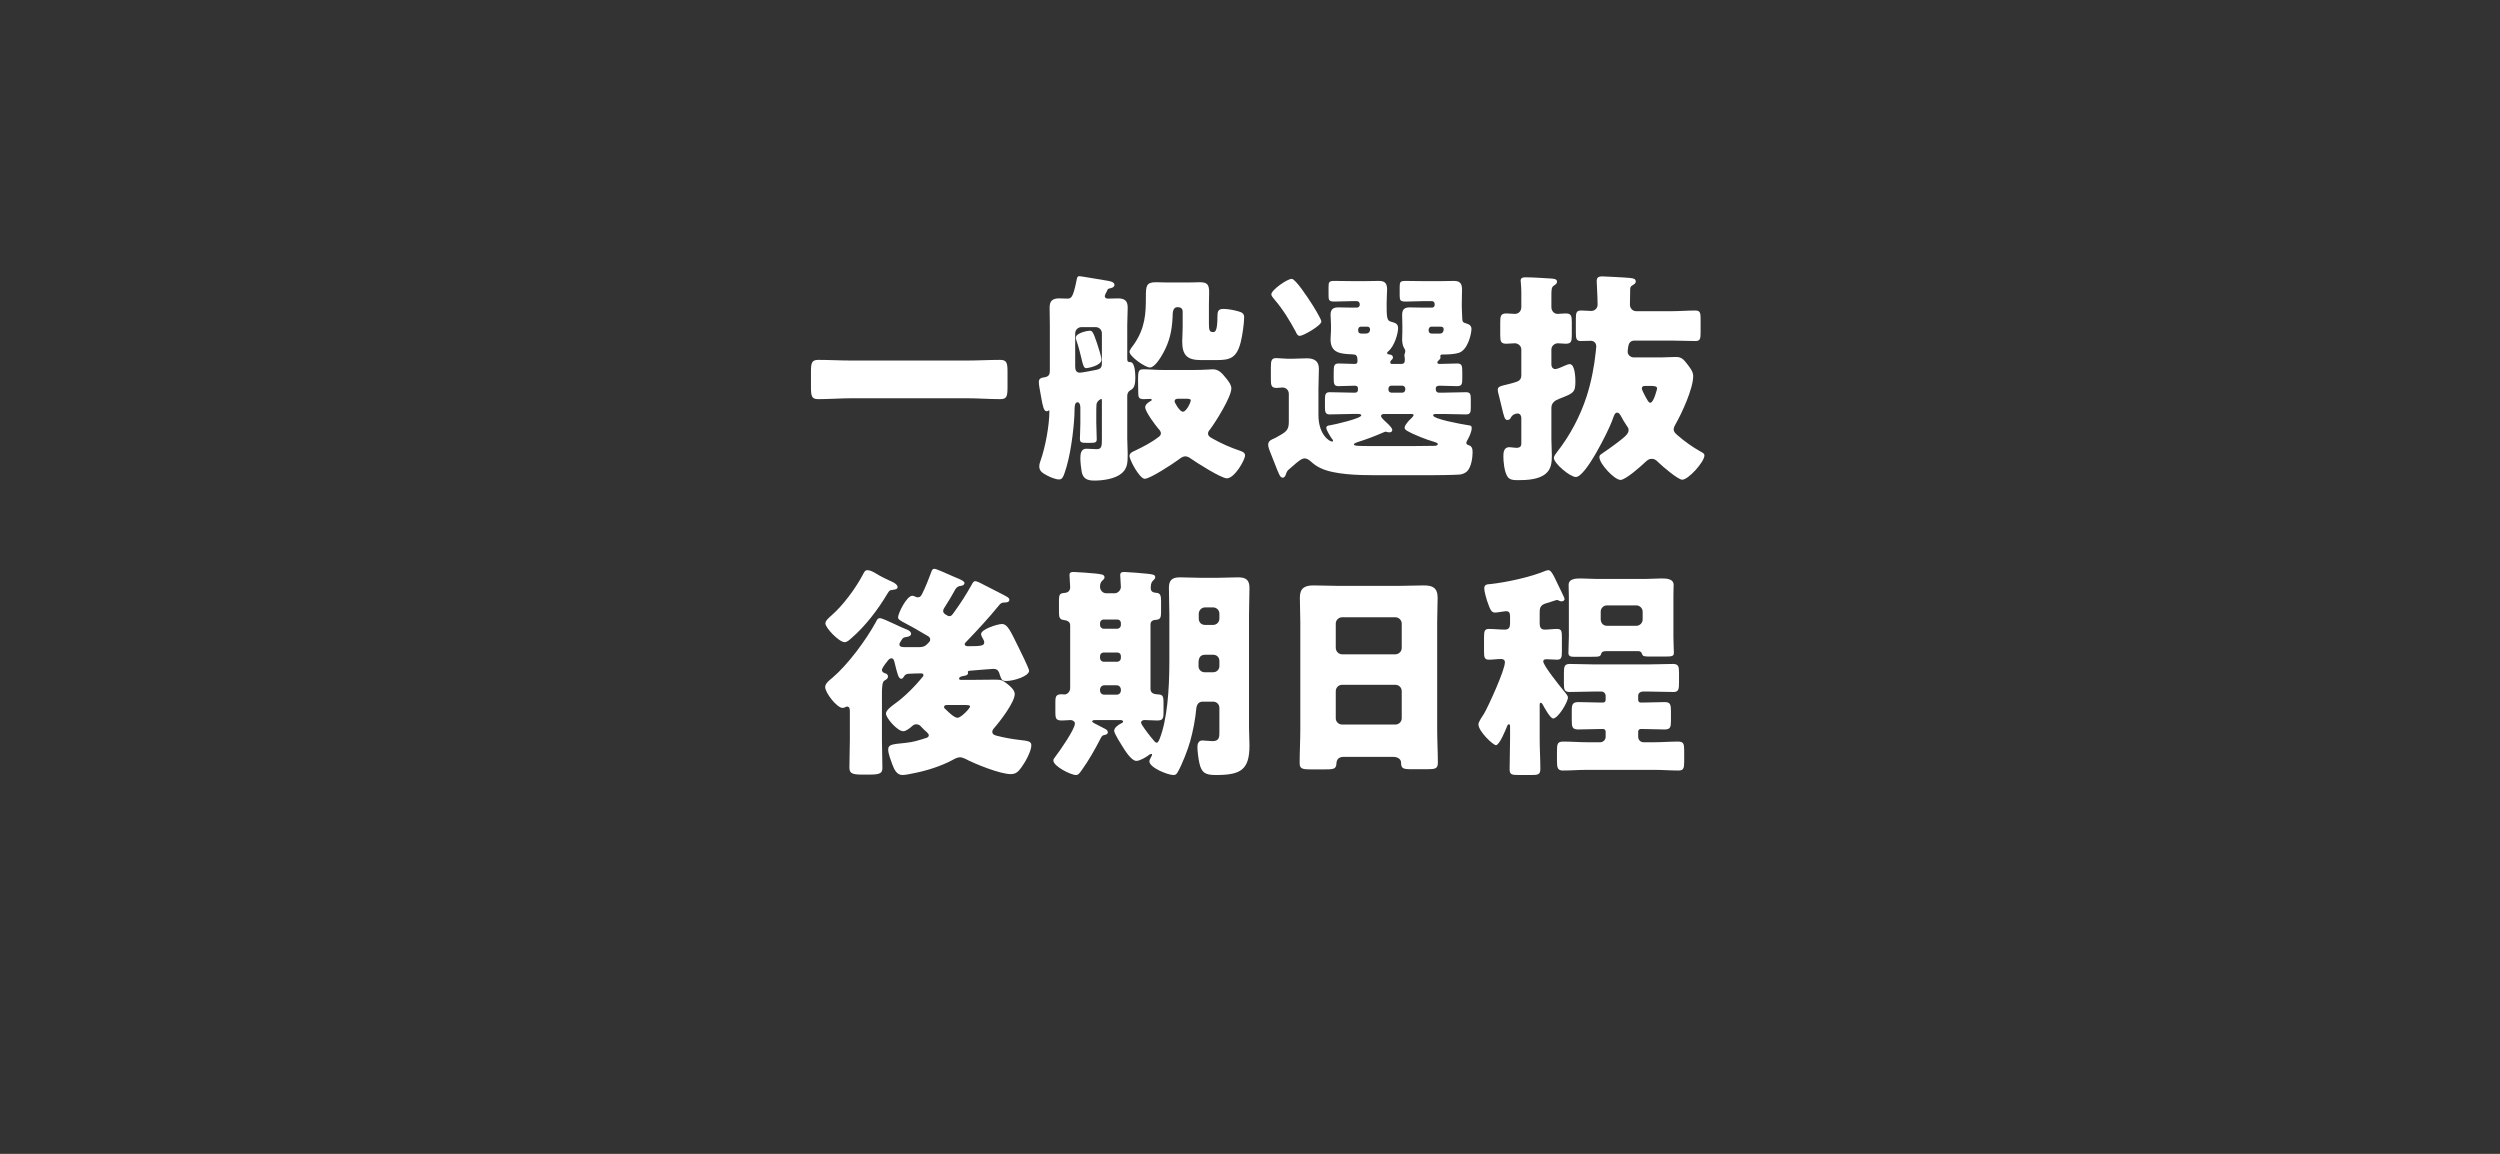
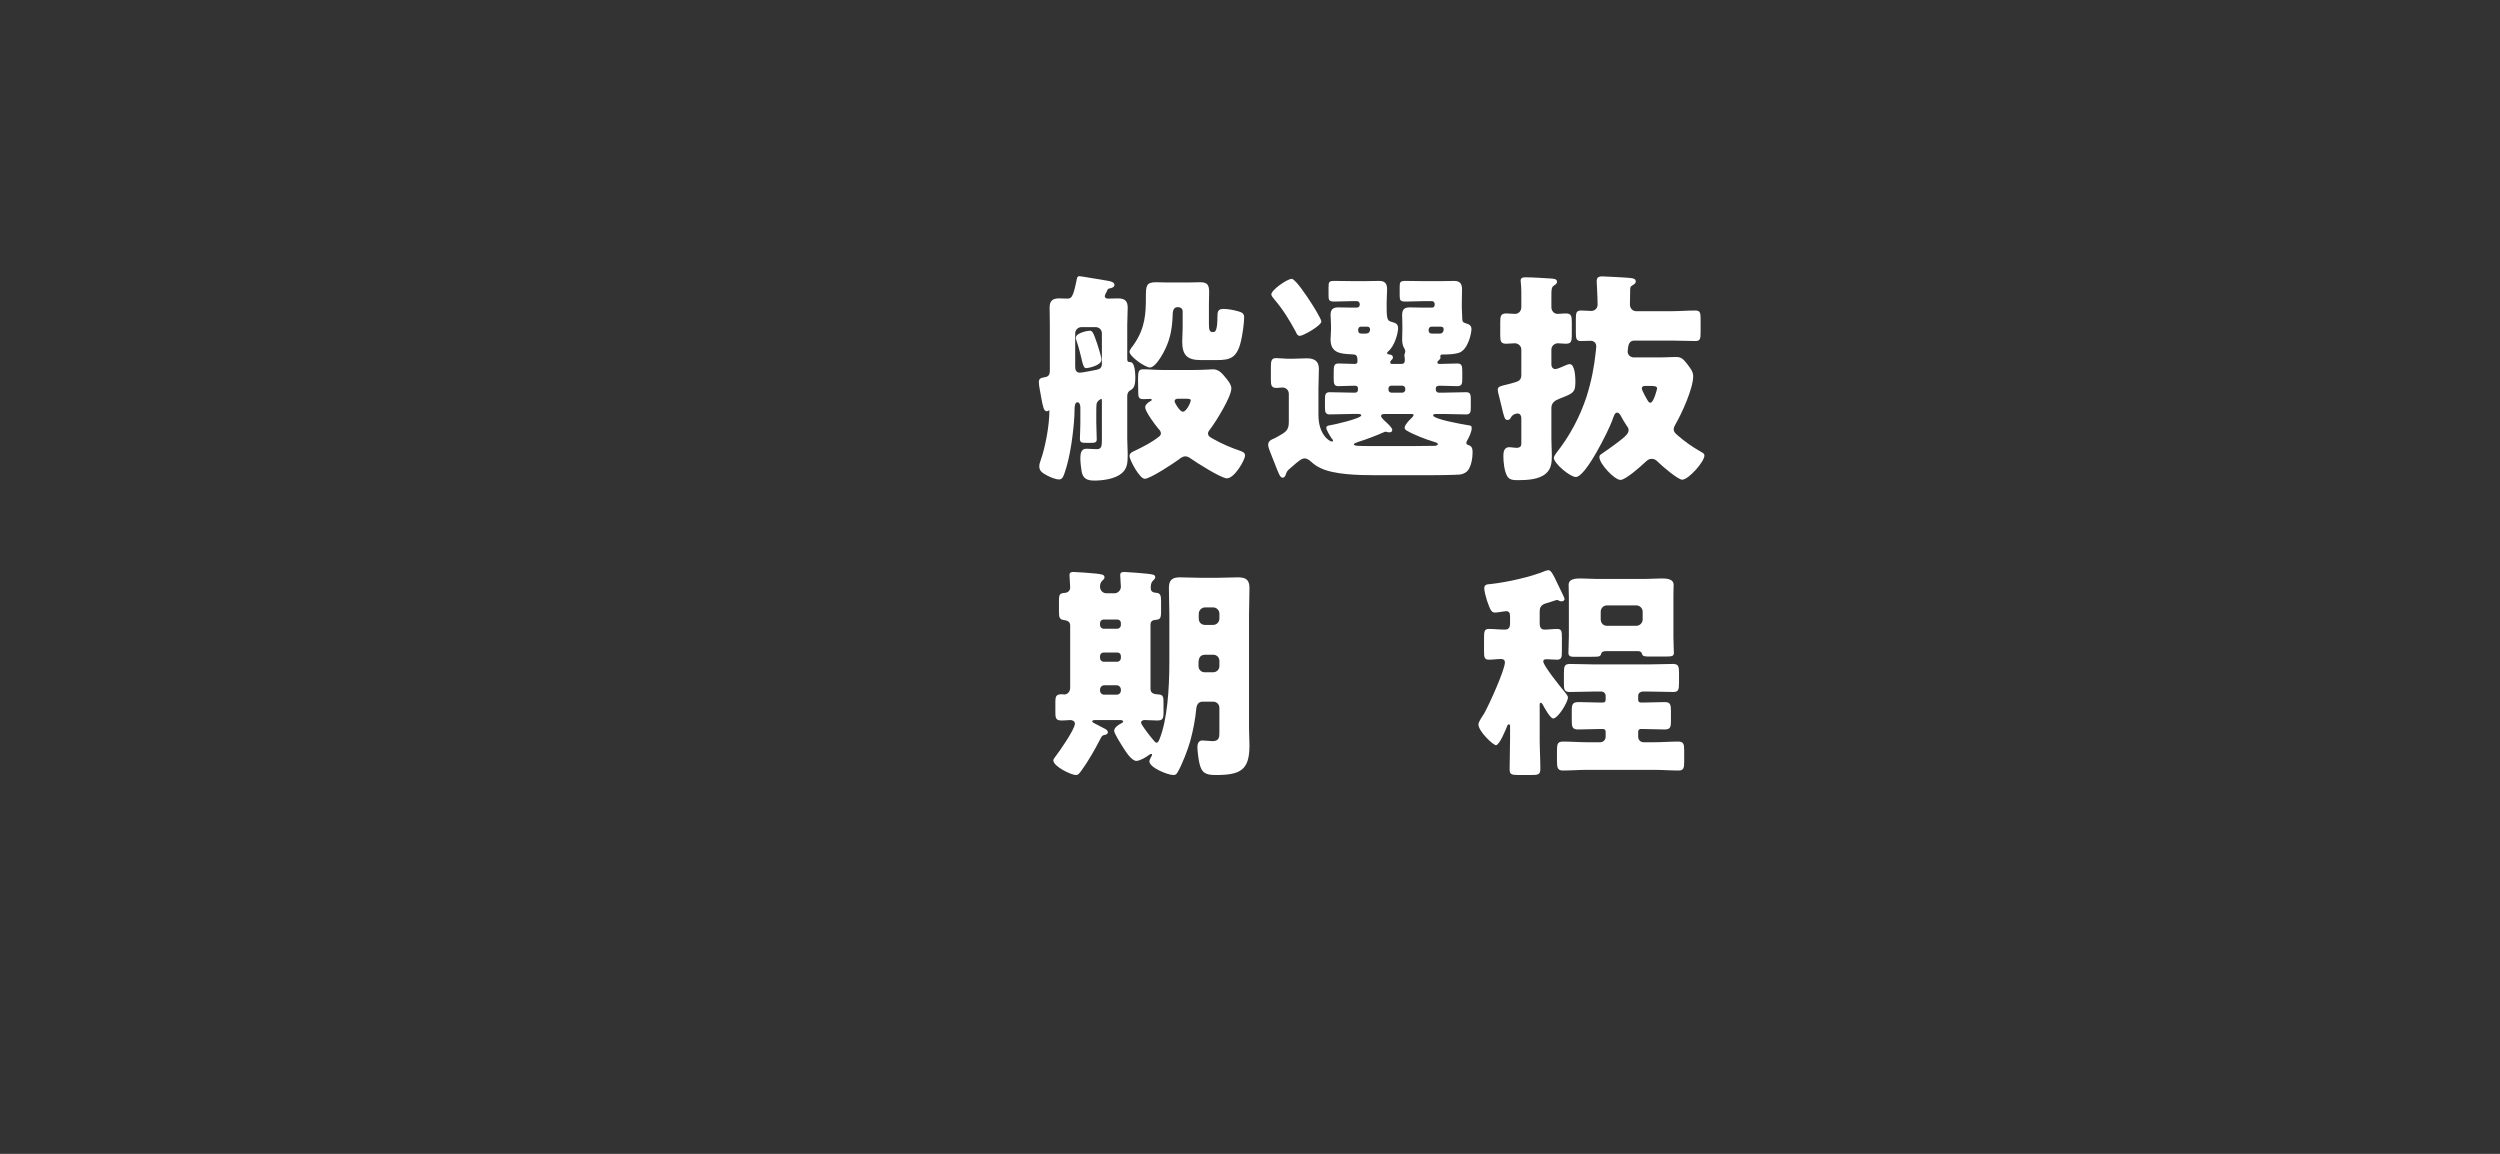
<svg xmlns="http://www.w3.org/2000/svg" id="b" data-name="レイヤー 2" viewBox="0 0 390 180">
  <rect x="0" y="0" width="390" height="180" fill="#333333" stroke="none" />
  <defs>
    <style>
      .d {
        fill: none;
      }

      .d, .e {
        stroke-width: 0px;
      }

      .e {
        fill: #fff;
      }
    </style>
  </defs>
  <g id="c" data-name="レイヤー 1">
    <g>
-       <path class="e" d="M150.767,56.246c1.75,0,3.535-.105,5.286-.105,1.015,0,1.12.525,1.12,1.855v2.38c0,1.435-.105,1.89-1.12,1.89-1.75,0-3.536-.14-5.286-.14h-17.852c-1.75,0-3.5.14-5.285.14-1.015,0-1.12-.49-1.12-1.89v-2.38c0-1.33.105-1.855,1.12-1.855,1.75,0,3.5.105,5.285.105h17.852Z" />
      <path class="e" d="M172.455,45.85c-.07.14-.105.28-.105.35,0,.28.245.385.49.385.42,0,1.015-.035,1.54-.035,1.015,0,1.54.315,1.54,1.435,0,.91-.07,1.855-.07,2.765v5.25c0,.455.175.49.49.49.735,0,.77,1.925.77,2.415,0,1.435-.315,1.715-.805,1.995-.315.175-.455.525-.455.875v6.616c0,.805.07,1.61.07,2.415,0,1.365-.035,2.24-.91,3.01-1.05.91-2.975,1.155-4.305,1.155-1.12,0-1.75-.315-1.96-1.365-.105-.56-.21-1.575-.21-2.1,0-.665.07-1.505.945-1.505.525,0,1.085.07,1.61.07.805,0,.805-.525.805-1.715v-5.881c0-.035,0-.245-.105-.245-.07,0-.665.315-.735.84-.035.28-.035.945-.035,1.26v1.61c0,.875.07,1.715.07,2.59,0,.56-.315.56-1.295.56h-.105c-1.015,0-1.225-.035-1.225-.7,0-.385.07-1.33.07-2.45v-2.346c0-.28-.07-.84-.455-.84-.42,0-.455.7-.455,1.365,0,1.54-.42,5.915-1.26,8.751-.455,1.54-.63,1.925-1.155,1.925-.525,0-1.365-.35-1.82-.595-.805-.42-1.26-.735-1.26-1.435,0-.315.07-.56.175-.84.77-2.17,1.4-5.531,1.4-7.841,0-.035,0-.07-.035-.07-.07,0-.175.14-.385.14-.455,0-.595-.7-.875-2.24-.07-.455-.175-.98-.28-1.575-.035-.21-.07-.595-.07-.77,0-.525.385-.63.805-.7.735-.105.91-.385.91-1.12v-7.001c0-1.015-.035-1.96-.035-2.765,0-1.085.49-1.435,1.505-1.435.42,0,.805.035,1.225.035.63,0,.91-.07,1.47-2.835.07-.315.07-.665.455-.665.21,0,3.815.63,4.306.7.385.07,1.155.175,1.155.665,0,.385-.49.49-.805.56-.175.035-.245.105-.315.28-.07.175-.175.385-.28.56ZM171.895,52.011c0-.56-.42-.98-.98-.98h-2.206c-.525,0-.98.42-.98.98v5.076c0,.525.07,1.05.735,1.05.35,0,2.275-.385,2.625-.455.525-.105.805-.35.805-.945v-4.726ZM170.005,51.591c.35,0,.525.14,1.12,1.925.175.525.7,2.135.7,2.59,0,.981-2.24,1.33-2.38,1.33-.385,0-.525-.56-.77-1.645-.175-.7-.385-1.61-.77-2.731-.07-.21-.07-.245-.07-.385,0-.735,1.82-1.085,2.17-1.085ZM184.497,48.615c0-.49-.315-.7-.77-.7-.875,0-.77,1.015-.805,1.61-.105,2.065-.455,3.71-1.47,5.565-.35.63-1.295,2.24-2.065,2.24-.735,0-3.185-1.715-3.185-2.45,0-.28.49-.91.665-1.12,1.82-2.59,1.89-4.97,1.89-7.386,0-1.75.035-2.345,1.575-2.345.525,0,1.05.035,1.54.035h3.78c.525,0,1.015-.035,1.54-.035,1.225,0,1.435.455,1.435,1.61,0,.595-.035,1.19-.035,1.785v2.975c0,.91.035,1.4.56,1.4h.14c.245,0,.63-.105.63-2.416,0-.735.07-1.19.91-1.19.735,0,1.645.175,2.38.385.49.14.875.315.875.91,0,.981-.28,2.871-.525,3.851-.63,2.521-1.68,2.835-3.746,2.835h-2.485c-2.135,0-2.905-.77-2.905-2.905,0-.56.07-1.4.07-2.24v-2.416ZM186.352,57.716c1.365,0,2.555-.105,2.835-.105.91,0,1.4.525,2.205,1.54.315.42.7.91.7,1.435,0,1.33-2.416,5.181-3.255,6.301-.14.175-.385.455-.385.7,0,.455.315.595.665.805,1.4.805,2.871,1.435,4.411,1.96.315.105.7.28.7.7,0,.7-1.645,3.57-2.835,3.57-.875,0-4.795-2.485-5.67-3.115-.245-.175-.525-.315-.805-.315-.42,0-.77.28-1.085.525-.805.595-4.41,2.975-5.25,2.975-.805,0-2.38-2.94-2.38-3.57,0-.49.595-.7.98-.875,1.155-.56,2.52-1.26,3.535-2.065.21-.14.385-.315.385-.595,0-.28-.245-.56-.42-.735-.49-.595-2.03-2.625-2.03-3.325,0-.42.49-.77.805-.945.105-.035.21-.105.21-.21,0-.14-.175-.14-.245-.14-.35,0-.7.035-1.05.035-.7,0-.805-.315-.805-.945,0-.91-.035-1.61-.035-2.135,0-1.295.105-1.575.84-1.575.945,0,1.925.105,2.94.105h5.04ZM183.831,62.197c-.315,0-.595.07-.595.455,0,.105.77,1.575,1.295,1.575.56,0,1.225-1.47,1.225-1.75,0-.245-.245-.28-.91-.28h-1.015Z" />
      <path class="e" d="M200.566,74.063c-.035.175-.21.455-.455.455-.42,0-.595-.525-1.225-2.135-.175-.455-.385-1.015-.665-1.68-.14-.35-.385-.945-.385-1.295,0-.455.245-.7.63-.875.21-.07.455-.21.665-.315,1.33-.77,1.925-.98,1.925-2.345v-4.41c0-.595-.42-1.015-1.015-1.015-.21,0-.595.07-.91.07-.805,0-.875-.42-.875-1.365v-1.855c0-.945.07-1.435.805-1.435.525,0,1.365.105,2.03.105h.455c.77,0,1.54-.07,2.311-.07,1.12,0,1.89.385,1.89,1.645,0,.981-.07,1.996-.07,3.081v4.13c0,3.01,1.68,4.13,2.135,4.13.07,0,.14-.035.14-.14,0-.105-.105-.245-.21-.35-.21-.315-.84-1.295-.84-1.645s.42-.385.665-.42c.665-.105,4.796-1.05,4.796-1.54,0-.175-.315-.21-.42-.21h-1.05c-1.155,0-2.311.07-3.465.07-.665,0-.735-.385-.735-1.12v-1.225c0-.735.07-1.12.735-1.12,1.155,0,2.31.07,3.465.07h.525c.245,0,.42-.175.42-.42v-.28c0-.315-.28-.385-.525-.385-.84,0-1.68.07-2.521.07-.665,0-.735-.385-.735-1.155v-.875c0-1.155.035-1.505.805-1.505.805,0,1.645.07,2.45.07.315,0,.455-.105.455-.42,0-1.015-.21-1.05-.945-1.085-1.715-.07-3.255-.21-3.255-2.311,0-.105.07-1.26.07-1.505v-.7c0-.735-.07-1.225-.07-1.645,0-1.015.595-1.155,1.225-1.155.7,0,1.4.035,2.101.035h.77c.245,0,.455-.175.455-.42v-.14c0-.245-.21-.455-.455-.455h-.525c-.98,0-1.96.07-2.94.07-.91,0-.945-.21-.945-1.085v-1.12c0-.84.07-1.015.91-1.015,1.015,0,1.995.035,2.975.035h1.75c.77,0,1.505-.035,2.24-.035.875,0,1.26.35,1.26,1.33,0,.56-.07,1.19-.07,1.995v.84c0,2.1.21,2.065.945,2.275.525.14.84.35.84.945,0,.735-.525,2.765-1.54,3.606-.07.07-.175.175-.175.245,0,.21.21.21.35.245.28,0,.56.14.56.455,0,.245-.14.315-.28.455-.07.07-.14.175-.14.315,0,.14.105.245.245.245h1.47c.455,0,.56-.245.56-.63,0-.14,0-.28-.035-.42,0-.07-.035-.21-.035-.315,0-.105.035-.175.07-.28s.07-.21.07-.35c0-.21-.14-.42-.245-.595-.175-.315-.245-.875-.245-1.225,0-.14.035-1.155.035-1.33v-.875c0-.735-.035-1.225-.035-1.645,0-1.015.56-1.155,1.225-1.155.7,0,1.4.035,2.1.035h1.33c.245,0,.42-.175.42-.42v-.14c0-.245-.175-.455-.42-.455h-1.155c-.98,0-1.96.07-2.94.07-.875,0-.945-.21-.945-1.015v-1.19c0-.84.07-1.015.91-1.015.98,0,1.96.035,2.975.035h2.38c.735,0,1.47-.035,2.205-.035.875,0,1.26.35,1.26,1.33,0,.56-.035,1.19-.035,1.995v.84c0,.63.07,1.155.07,1.715,0,.455.14.63.56.735s.875.315.875.875c0,.665-.525,3.325-2.03,3.746-.595.175-1.365.245-2.555.245-.175,0-.28.105-.28.28,0,.07.035.14.035.21,0,.175-.175.315-.28.42-.14.105-.21.21-.21.35,0,.175.21.21.35.21.91,0,1.82-.07,2.731-.07.77,0,.805.385.805,1.365v.98c0,.805-.035,1.19-.805,1.19-.91,0-1.82-.07-2.731-.07-.245,0-.595.07-.595.385v.245c0,.245.21.455.455.455h.805c1.12,0,2.275-.07,3.43-.07.7,0,.77.315.77,1.12v1.26c0,.735-.07,1.085-.735,1.085-1.155,0-2.311-.07-3.465-.07h-1.26c-.14,0-.42.035-.42.21,0,.595,4.55,1.4,5.25,1.505.63.105.77.07.77.49,0,.595-.42,1.435-.7,1.925-.07.105-.14.28-.14.385,0,.21.175.28.35.35.56.14.63.63.63,1.12,0,.875-.21,2.24-.805,2.905-.245.28-.77.525-1.19.56-.91.07-3.64.105-4.76.105h-8.296c-2.905,0-6.511-.105-8.611-1.085-.735-.35-1.05-.595-1.645-1.12-.245-.21-.56-.42-.91-.42-.455,0-1.12.56-1.785,1.155-.175.14-.315.28-.49.42-.455.385-.455.42-.665.98ZM204.452,47.11c.315.455,1.68,2.66,1.68,3.045,0,.63-2.835,2.24-3.36,2.24-.385,0-.525-.42-.665-.7-.945-1.75-1.995-3.465-3.291-4.971-.175-.21-.49-.56-.49-.805,0-.665,2.45-2.415,3.185-2.415.595,0,2.556,3.01,2.94,3.606ZM216.038,64.577c-.21,0-.595.035-.595.315,0,.245.455.665.77.945.525.49.98.945.98,1.226,0,.28-.21.385-.455.385-.07,0-.21-.035-.28-.035-.07-.035-.245-.07-.315-.07-.105,0-.21.07-.315.105-1.26.56-2.661,1.085-3.991,1.505-.14.07-.63.175-.63.385,0,.245.84.245,2.87.245h6.616c.455,0,2.45-.035,3.081-.035.14,0,.525-.035.525-.28,0-.175-.455-.315-.595-.35-1.12-.315-3.115-1.085-4.2-1.715-.21-.14-.385-.245-.385-.49,0-.42.735-1.19,1.05-1.47.105-.105.35-.35.35-.49s-.175-.175-.28-.175h-4.2ZM212.292,50.96c-.28,0-.42.245-.42.49,0,.595.28.595.805.595h.315c.42,0,.735-.175.735-.665,0-.28-.175-.42-.42-.42h-1.015ZM218.768,61.252c.245,0,.455-.21.455-.455v-.175c0-.245-.21-.455-.455-.455h-1.75c-.245,0-.42.21-.42.455v.175c0,.245.175.42.42.455h1.75ZM223.284,50.96c-.245,0-.42.245-.42.49,0,.595.28.595.805.595h.805c.245,0,.735,0,.735-.7,0-.315-.245-.385-.525-.385h-1.4Z" />
      <path class="e" d="M237.327,54.531c0-.56-.49-.98-1.015-.98-.42,0-.91.07-1.33.07-.875,0-.945-.385-.945-1.4v-1.855c0-1.085.07-1.47.98-1.47.385,0,.945.07,1.295.07.63,0,1.015-.455,1.015-1.085v-2.24c0-1.085-.105-1.575-.105-1.855,0-.49.385-.525.77-.525.98,0,2.695.105,3.745.175.525.035,1.155.035,1.155.49,0,.35-.245.455-.49.63-.385.245-.385.7-.385,1.61v1.75c0,.56.385,1.05.98,1.05.28,0,.875-.07,1.225-.07.875,0,.98.35.98,1.365v1.96c0,1.015-.07,1.4-.945,1.4-.35,0-.945-.07-1.225-.07-.525,0-1.015.42-1.015.98v2.345c0,.35.21.7.63.7.245,0,1.085-.35,1.365-.49.315-.14.63-.28.875-.28.805,0,.875,2.1.875,2.66,0,1.75-.245,1.855-2.485,2.731-.665.245-1.26.63-1.26,1.435v4.866c0,.84.07,1.715.07,2.555,0,1.05-.07,2.1-.945,2.835-1.05.91-2.871,1.015-4.236,1.015-.77,0-1.435,0-1.785-.63-.455-.77-.595-2.24-.595-3.115,0-.665.105-1.4.945-1.4.245,0,.77.105,1.085.105.735,0,.77-.42.77-.7v-3.956c0-.35-.175-.7-.595-.7-.21,0-.735.105-1.015.595-.105.245-.28.42-.56.42-.42,0-.525-.455-.91-2.1-.105-.455-.245-.945-.385-1.575-.07-.28-.21-.77-.21-1.05,0-.49.385-.56,1.54-.84.245-.07.56-.14.91-.245.805-.21,1.225-.42,1.225-1.19v-3.991ZM254.304,45.36v.21c0,.665-.035,1.331-.035,1.96,0,.56.42,1.015.98,1.015h5.53c1.225,0,2.451-.105,3.676-.105.77,0,.84.35.84,1.33v2.065c0,1.015-.07,1.365-.805,1.365-1.225,0-2.485-.07-3.71-.07h-5.811c-.735,0-.91.56-.98,1.015-.035.245-.07.56-.07.735,0,.49.455.875.945.875h4.34c.735,0,1.47-.07,2.206-.07.91,0,1.19.35,1.75,1.05.42.56.98,1.19.98,1.925,0,1.96-1.785,5.846-2.8,7.596-.105.21-.245.455-.245.7,0,.42.28.665.56.91,1.12.981,2.31,1.82,3.535,2.521.56.315.7.385.7.665,0,.98-2.485,3.78-3.465,3.78-.665,0-3.186-2.17-3.746-2.731-.315-.315-.56-.525-1.015-.525s-.7.245-1.015.525c-.665.63-3.045,2.766-3.85,2.766-.945,0-3.291-2.521-3.291-3.536,0-.28.07-.35.49-.63,1.05-.7,2.905-2.065,3.43-2.555.35-.35.63-.595.63-1.05,0-.245-.07-.385-.21-.56-.385-.56-.735-1.155-1.05-1.75-.105-.175-.28-.42-.525-.42-.385,0-.525.56-.805,1.33-.56,1.505-4.095,8.716-5.635,8.716-.91,0-3.431-2.135-3.431-2.976,0-.28.315-.665.49-.91,2.03-2.59,3.606-5.566,4.621-8.681.735-2.31,1.19-4.655,1.435-7.036.035-.28.07-.63.07-.77,0-.525-.35-.875-.875-.875-.385,0-1.015.035-1.54.035-.7,0-.77-.385-.77-1.33v-2.065c0-1.015.07-1.365.84-1.365.525,0,1.05.07,1.575.07.49,0,.98-.385.98-.98,0-1.085-.14-3.325-.14-3.641,0-.525.175-.77.875-.77.21,0,3.745.175,4.34.245s.875.175.875.56c0,.315-.315.455-.525.595-.28.175-.35.245-.35.84ZM256.614,60.202c-.28,0-.49.105-.49.42,0,.14.245.63.455,1.05.105.21.175.315.21.385.35.63.455.77.665.77.525,0,1.05-2.135,1.05-2.205,0-.385-.35-.42-1.19-.42h-.7Z" />
-       <path class="e" d="M150.773,100.076c-.105.105-.28.245-.28.455,0,.21.315.28.49.28,2.065,0,2.555-.07,2.555-.595,0-.21-.07-.35-.175-.525-.105-.21-.315-.525-.315-.77,0-.77,2.59-1.575,3.255-1.575.91,0,1.365,1.19,2.626,3.71.245.49,1.61,3.255,1.61,3.57,0,.875-2.415,1.61-3.57,1.61-.77,0-.77-.315-1.12-1.33-.175-.42-.455-.56-.875-.56s-2.135.175-3.606.28c-.245.035-.385.035-.385.21,0,.035.035.14.035.175,0,.28-.35.385-.595.42-.175.035-.805.105-.805.42,0,.21.175.21.385.21h1.68c1.225,0,2.416-.035,3.641-.035.91,0,1.155.14,1.855.7.455.35,1.12.945,1.12,1.54,0,1.295-2.345,4.341-3.255,5.356-.14.175-.245.315-.245.56,0,.385.385.525.7.595,1.19.315,2.416.525,3.641.665,1.12.14,1.75.175,1.75.805,0,.98-.98,2.695-1.575,3.501-.455.63-.84,1.015-1.645,1.015-1.645,0-5.565-1.575-7.071-2.38-.28-.105-.525-.245-.84-.245-.42,0-.84.245-1.225.455-1.785.945-3.99,1.645-5.985,2.03-.49.105-1.295.28-1.785.28-.91,0-1.295-.945-1.575-1.681-.21-.595-.63-1.645-.63-2.275,0-.84.665-.84,2.661-1.05,1.33-.14,2.03-.385,3.255-.77.21-.07.42-.175.42-.42,0-.175-.175-.315-.28-.455-.245-.21-.665-.595-.875-.84-.21-.245-.42-.42-.805-.42-.245,0-.385.07-.595.245-.35.315-.98.84-1.435.84-.875,0-2.695-2.03-2.695-2.765,0-.49.77-1.085,1.4-1.54,1.155-.805,2.871-2.38,4.306-4.165.105-.07.14-.14.14-.28,0-.175-.14-.28-.315-.28-.35,0-1.75.035-2.135.07-.385.105-.455.21-.665.525-.07.14-.175.245-.35.245-.42,0-.595-.7-1.05-2.59-.07-.245-.14-.595-.49-.595-.28,0-.42.175-.735.595-.28.35-.735.945-.735,1.225,0,.35.385.49.63.56.175.07.315.245.315.455,0,.35-.315.49-.595.665-.315.21-.35,1.19-.35,2.03v7.141c0,1.47.07,2.94.07,4.411,0,.735-.245,1.05-1.82,1.05h-1.54c-1.505,0-1.785-.315-1.785-1.12,0-1.47.07-2.905.07-4.34v-4.411c0-.315-.035-.735-.42-.735-.105,0-.14,0-.245.07-.14.07-.315.14-.455.14-.91,0-2.731-2.38-2.731-3.255,0-.595.735-1.12,1.155-1.47,2.415-2.065,5.181-5.811,6.721-8.611.21-.385.28-.665.665-.665.315,0,1.365.49,2.415.98.595.28,1.19.56,1.645.735.315.105.805.35.805.735,0,.28-.35.42-.595.455-.735.105-.7.21-1.085.805-.07.14-.14.21-.14.385,0,.385.385.42.84.42h2.311c.875,0,1.155-.455,1.4-.7.175-.175.245-.245.245-.49,0-.35-.245-.49-.525-.63-1.645-.98-2.135-1.26-3.851-2.17-.385-.245-.63-.35-.63-.665,0-.595,1.33-3.36,2.24-3.36.14,0,.28.07.455.14.14.07.21.105.385.105.455,0,.56-.35.7-.595.525-1.05.945-2.135,1.365-3.255.105-.315.175-.595.56-.595.245,0,1.96.77,2.905,1.19.21.105.385.175.49.21.28.105,1.26.49,1.26.805s-.315.42-.56.455c-.42.035-.595.175-.84.49-.49.91-1.015,1.785-1.575,2.66-.14.245-.35.455-.35.77,0,.35.28.49.525.63.14.105.28.175.455.175.315,0,.42-.21.735-.63,1.085-1.505,1.82-2.66,2.73-4.271.105-.21.28-.56.56-.56.245,0,.805.28,1.05.42.455.245,3.745,1.89,3.92,2.03.14.07.35.245.35.455,0,.35-.385.42-.665.42-.525,0-.7.105-1.015.525-1.575,1.925-3.255,3.746-5.006,5.565ZM139.188,90.765c.315.14.84.455.84.84s-.665.385-1.05.455c-.245.035-.385.315-.525.525-1.47,2.485-3.465,5.111-5.67,7.001-.245.21-.63.595-1.015.595-.875,0-3.01-2.24-3.01-2.94,0-.42.63-.945.945-1.225,1.82-1.575,3.745-4.201,4.865-6.301.245-.455.35-.77.77-.77.35,0,.875.245,1.26.49.77.49,2.03,1.085,2.59,1.331ZM147.833,109.982c-.21,0-.56,0-.56.315,0,.175.175.315.35.455.385.385,1.26,1.225,1.75,1.225.56,0,1.96-1.505,1.96-1.75,0-.21-.245-.245-.805-.245h-2.695Z" />
      <path class="e" d="M179.48,107.462c0,.77.665.84,1.295.875.7.035.735.455.735,1.33v1.435c0,1.05-.14,1.295-1.015,1.295-.665,0-1.295-.07-1.925-.07-.28,0-.56.105-.56.42,0,.07.07.21.175.385.385.63,1.33,1.855,1.855,2.45.21.245.315.28.385.28.21,0,.315-.21.49-.63,1.155-2.94,1.505-7.526,1.505-12.041v-7.351c0-1.365-.07-2.73-.07-4.13,0-1.225.525-1.645,1.715-1.645,1.05,0,2.135.07,3.186.07h2.765c1.05,0,2.065-.07,3.115-.07,1.226,0,1.786.385,1.786,1.645,0,1.4-.07,2.765-.07,4.13v17.747c0,.91.07,1.82.07,2.73,0,3.815-1.4,4.586-5.251,4.586-1.645,0-2.205-.35-2.555-1.82-.14-.595-.315-1.925-.315-2.555,0-.49.175-1.015.77-1.015.42,0,1.12.105,1.61.105,1.05,0,1.05-.7,1.05-1.365v-3.815c0-.56-.42-.98-.98-.98h-1.61c-.7,0-.945.49-1.015,1.085-.14,1.575-.49,3.43-.945,5.076-.35,1.26-1.295,3.745-1.995,4.9-.175.28-.315.385-.63.385-.875,0-3.745-1.155-3.745-2.135,0-.315.42-.84.42-1.05,0-.035,0-.105-.105-.105s-.21.035-.35.14c-.49.385-1.47.945-1.995.945-.77,0-1.715-1.54-2.1-2.135-.28-.455-1.365-2.135-1.365-2.555,0-.49.63-.945,1.155-1.19.14-.07.245-.14.245-.245,0-.175-.245-.245-.385-.245h-3.851c-.245,0-.595,0-.595.21,0,.07.105.175.315.28.665.35,1.365.7,1.75.91.21.105.385.315.385.49,0,.245-.21.385-.455.42-.35.07-.455.105-.7.595-.84,1.645-1.855,3.431-2.94,4.936-.315.42-.49.735-.875.735-.805,0-3.535-1.365-3.535-2.275,0-.175.105-.315.315-.595.63-.805,3.045-4.271,3.045-5.146,0-.385-.385-.56-.7-.56-.35,0-.805.07-1.295.07-.945,0-1.05-.28-1.05-1.295v-1.54c0-.945.105-1.26,1.015-1.26.105,0,.245.035.385.035.525,0,.91-.49.91-1.015v-9.766c0-.595-.49-.77-1.015-.84-.63-.07-.735-.42-.735-1.26v-1.715c0-1.085.14-1.19.98-1.26.455-.035.77-.385.77-.84s-.105-1.47-.105-1.925c0-.42.245-.49.63-.49.42,0,2.87.175,3.43.245.805.105,1.4.105,1.4.595,0,.21-.14.315-.35.525-.28.245-.35.595-.35.945,0,.525.42,1.015.98,1.015h1.295c.525,0,.981-.49.981-1.015,0-.315-.105-1.295-.105-1.82,0-.42.245-.49.63-.49.42,0,3.115.21,3.64.28.84.105,1.19.14,1.19.56,0,.21-.175.315-.35.525-.315.28-.35.735-.35,1.155,0,.56.385.7.875.735.63.035.735.455.735,1.26v1.645c0,1.12-.14,1.26-.981,1.33-.42.035-.665.315-.665.665v10.081ZM172.165,96.645c-.315,0-.56.245-.56.56v.315c0,.28.245.56.56.56h2.135c.315,0,.56-.28.56-.56v-.315c0-.315-.21-.56-.56-.56h-2.135ZM172.165,101.791c-.315,0-.56.245-.56.56v.315c0,.28.245.56.56.56h2.135c.315,0,.56-.28.56-.56v-.315c0-.315-.21-.56-.56-.56h-2.135ZM174.195,108.372c.385,0,.665-.28.665-.665v-.105c0-.385-.28-.7-.665-.7h-1.925c-.385,0-.665.315-.665.7v.105c0,.385.28.665.665.665h1.925ZM187.986,102.141c-.84,0-1.015.63-1.015,1.26v.525c0,.525.42.945.945.945h1.33c.56,0,.98-.42.98-.981v-.77c0-.56-.385-.98-.98-.98h-1.26ZM189.246,97.486c.56,0,.98-.455.98-.981v-.77c0-.525-.42-.98-.98-.98h-1.26c-.525,0-.98.455-.98.98v.77c0,.56.385.981.98.981h1.26Z" />
-       <path class="e" d="M209.639,118.068c-.665,0-1.12.28-1.155,1.015-.035.91-.42.945-2.03.945h-1.82c-1.435,0-1.89-.07-1.89-.98,0-1.75.105-3.501.105-5.25v-16.802c0-1.225-.07-2.485-.07-3.746,0-1.505.735-1.925,2.135-1.925,1.295,0,2.555.07,3.85.07h9.521c1.26,0,2.521-.07,3.815-.07,1.33,0,2.17.315,2.17,1.925,0,1.26-.07,2.521-.07,3.746v16.802c0,1.75.105,3.465.105,5.215,0,.875-.42.981-1.54.981h-2.59c-1.295,0-1.61-.105-1.61-1.05,0-.385-.35-.875-1.26-.875h-7.666ZM208.379,101.056c0,.56.455,1.015.98,1.015h8.331c.525,0,.98-.455.98-.981v-3.815c0-.525-.455-.98-.98-.98h-8.331c-.525,0-.98.455-.98.98v3.781ZM208.379,112.047c0,.56.455.98.98.98h8.331c.525,0,.98-.42.98-.98v-4.236c0-.56-.455-.98-.98-.98h-8.331c-.525,0-.98.42-.98,1.015v4.201Z" />
      <path class="e" d="M240.19,115.268c0,1.575.105,3.15.105,4.69,0,.91-.385.945-1.54.945h-1.785c-1.155,0-1.47-.07-1.47-.91,0-1.575.07-3.15.07-4.726v-1.75c0-.385,0-.525-.175-.525-.14,0-.245.14-.28.28-.21.525-1.19,2.975-1.75,2.975-.42,0-2.731-2.135-2.731-3.255,0-.385.665-1.33.91-1.715.7-1.225,3.22-6.755,3.22-7.946,0-.385-.245-.525-.595-.525-.63,0-1.26.105-1.89.105-.7,0-.77-.35-.77-1.295v-2.135c0-1.015.07-1.365.77-1.365.805,0,1.645.105,2.485.105.63,0,.805-.385.805-.945v-1.085c0-.595-.14-.84-.63-.84-.28,0-1.26.21-1.715.21-.595,0-.77-.49-1.26-1.89-.14-.42-.42-1.47-.42-1.89,0-.63.49-.63.98-.665,2.521-.28,6.231-1.085,8.576-2.065.105-.035.35-.105.455-.105.42,0,.805.875.98,1.19.035.105.175.385.35.735.455.945,1.19,2.415,1.19,2.555,0,.245-.21.385-.455.385-.21,0-.385-.07-.56-.175-.07-.035-.14-.035-.175-.035-.105,0-.28.07-.385.105-.49.175-.805.245-1.225.385-1.085.28-1.085.875-1.085,1.54v1.645c0,.525.175.945.77.945.63,0,1.26-.105,1.925-.105.7,0,.77.315.77,1.295v2.206c0,.945-.07,1.295-.77,1.295-.49,0-1.085-.07-1.54-.07-.245,0-.595,0-.595.35,0,.63,2.59,3.85,3.115,4.481.21.245.735.84.735,1.12,0,.735-1.54,3.29-2.31,3.29-.455,0-1.4-1.75-1.645-2.205-.07-.07-.14-.245-.28-.245-.175,0-.175.14-.175.455v5.181ZM256.222,107.882c-.385.035-.665.28-.665.665v.665c0,.21.175.385.385.385h.455c1.085,0,2.17-.07,3.291-.07.875,0,.98.385.98,1.4v1.575c0,.91-.105,1.295-.98,1.295-1.085,0-2.206-.07-3.291-.07h-.455c-.21,0-.385.175-.385.385v.84c0,.455.35.84.84.84h1.645c1.26,0,2.485-.105,3.746-.105.84,0,.945.35.945,1.365v1.75c0,.981-.07,1.4-.875,1.4-1.26,0-2.52-.105-3.815-.105h-10.466c-1.26,0-2.521.105-3.78.105-.84,0-.91-.49-.91-1.575v-1.435c0-1.12.07-1.505.98-1.505,1.225,0,2.485.105,3.71.105h2.065c.455,0,.84-.385.84-.84v-.84c0-.21-.175-.385-.385-.385h-.49c-1.155,0-2.275.07-3.431.07-.91,0-.98-.42-.98-1.435v-1.54c0-.945.14-1.295,1.05-1.295,1.12,0,2.24.07,3.36.07h.49c.21,0,.385-.175.385-.385v-.665c0-.35-.28-.665-.665-.665h-1.19c-1.225,0-2.485.07-3.745.07-.84,0-.91-.385-.91-1.33v-1.575c0-1.085.07-1.47.945-1.47,1.26,0,2.485.07,3.71.07h8.611c1.26,0,2.52-.07,3.745-.07.875,0,.945.42.945,1.435v1.47c0,1.05-.07,1.47-.875,1.47-1.295,0-2.555-.07-3.815-.07h-1.015ZM244.741,93.04c0-.63-.035-1.225-.035-1.785,0-1.015,1.19-1.015,1.925-1.015.77,0,1.54.07,2.311.07h7.911c.77,0,1.54-.07,2.31-.07.7,0,1.925,0,1.925,1.015,0,.14-.035.91-.035,1.785v6.266c0,1.155.07,1.995.07,2.485,0,.56-.21.63-1.33.63h-2.065c-1.26,0-1.435,0-1.575-.42-.07-.245-.245-.42-.56-.42h-5.075c-.315,0-.665.07-.735.42-.14.42-.28.455-1.435.455h-2.905c-.42,0-.77-.105-.77-.595,0-.105.07-2.065.07-2.556v-6.266ZM249.711,96.645c.035.595.42.98.98.98h4.585c.525,0,.98-.455.98-.98v-1.225c0-.525-.455-.98-.98-.98h-4.585c-.56,0-.98.455-.98.98v1.225Z" />
    </g>
-     <rect class="d" width="390" height="180" />
  </g>
</svg>